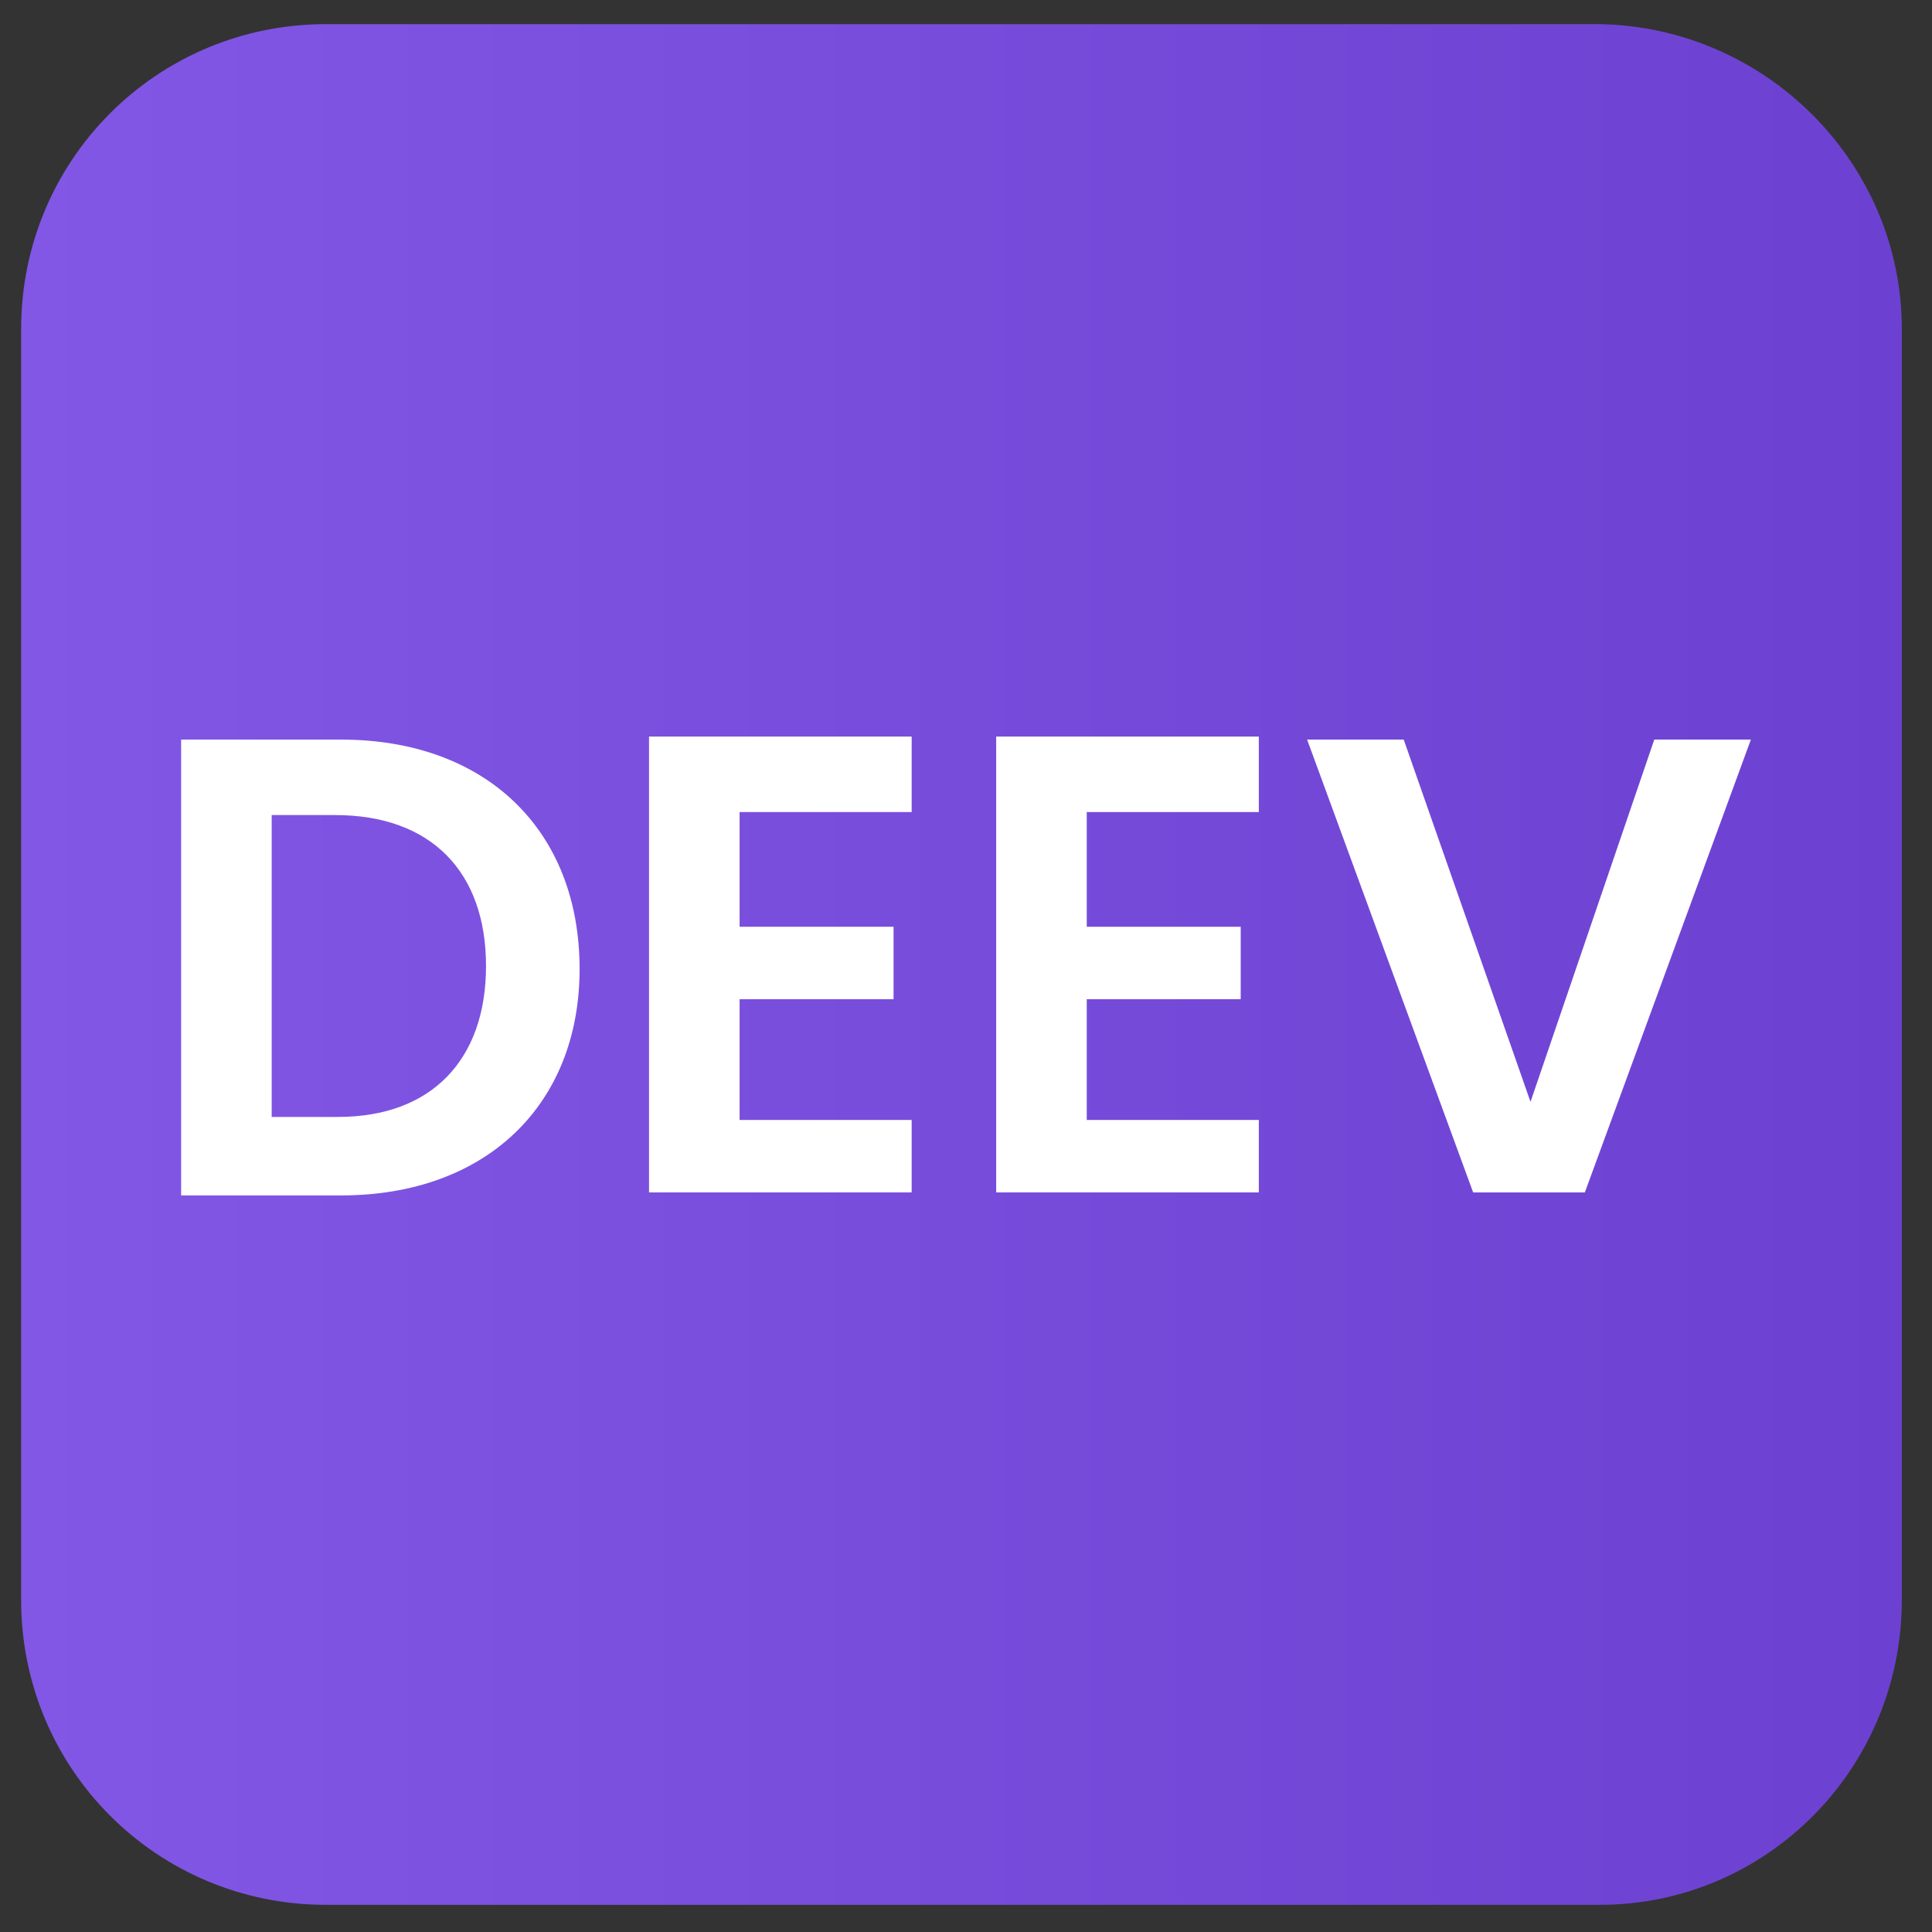
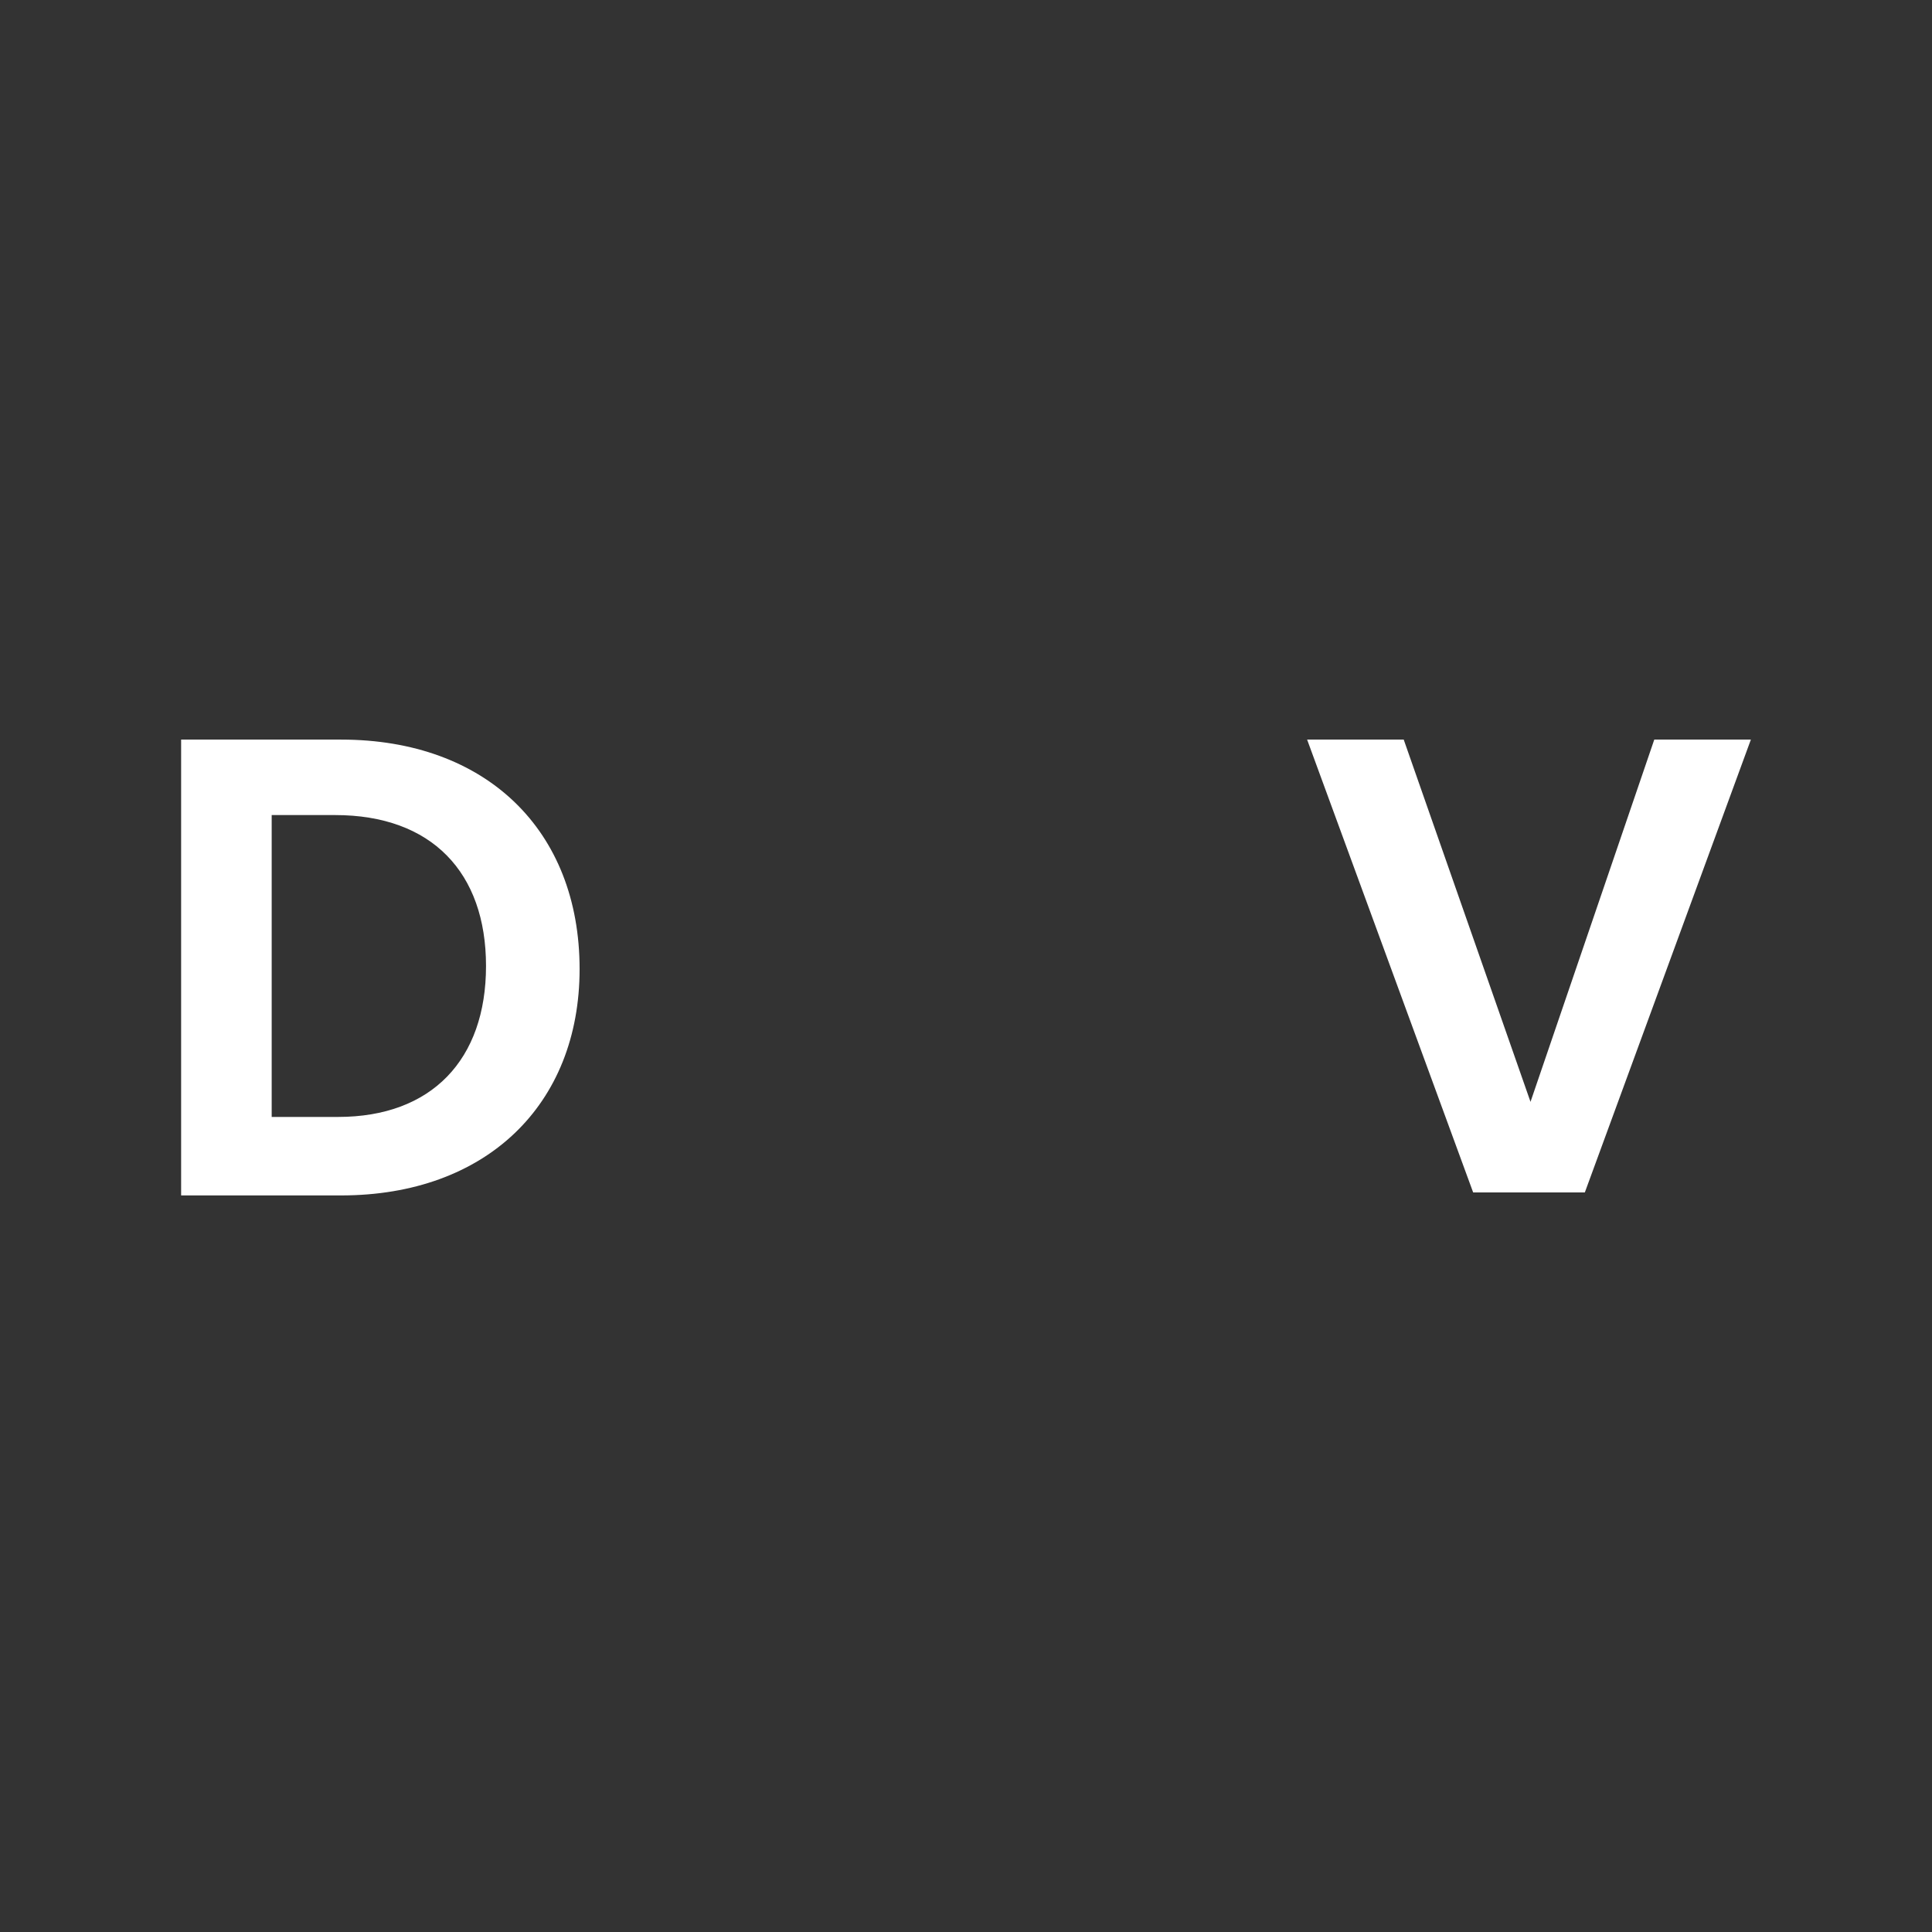
<svg xmlns="http://www.w3.org/2000/svg" version="1.1" id="Camada_1" x="0px" y="0px" viewBox="0 0 64 64" style="enable-background:new 0 0 64 64;" xml:space="preserve">
  <rect x="0" y="0" width="64" height="64" fill="#333333" stroke="none" />
  <style type="text/css">
	.st0{fill:url(#SVGID_1_);enable-background:new    ;}
	.st1{fill:none;}
	.st2{fill:#FFFFFF;}
</style>
  <linearGradient id="SVGID_1_" gradientUnits="userSpaceOnUse" x1="0.774" y1="32" x2="63.032" y2="32">
    <stop offset="0" style="stop-color:#8257E5" />
    <stop offset="1" style="stop-color:#6C41D1" />
  </linearGradient>
-   <path class="st0" d="M53,63.1H10.8c-5.6,0-10.1-4.5-10.1-10.1V10.9c0-5.6,4.5-10.1,10.1-10.1H53C58.5,0.9,63,5.4,63,10.9v42.1  C63,58.6,58.5,63.1,53,63.1z" />
  <g>
-     <path class="st1" d="M11.2,27H9v10v0h2.1c3.2,0,5-1.8,5-4.9S14.3,27,11.2,27z" />
-     <polygon class="st2" points="21.5,39.5 30.2,39.5 30.2,37.1 24.5,37.1 24.5,33.1 29.6,33.1 29.6,30.7 24.5,30.7 24.5,26.9    30.2,26.9 30.2,24.5 30.2,24.4 21.5,24.4  " />
    <path class="st2" d="M11.3,24.5H6v15.1h5.3c4.8,0,7.9-3,7.9-7.5C19.2,27.5,16.1,24.5,11.3,24.5z M11.2,37H9v0V27h2.1   c3.2,0,5,1.9,5,5S14.3,37,11.2,37z" />
-     <polygon class="st2" points="33,39.5 41.7,39.5 41.7,37.1 36,37.1 36,33.1 41.1,33.1 41.1,30.7 36,30.7 36,26.9 41.7,26.9    41.7,24.5 41.7,24.4 33,24.4  " />
    <polygon class="st2" points="54.8,24.5 50.7,36.5 46.5,24.5 43.3,24.5 48.8,39.5 52.5,39.5 58,24.5  " />
  </g>
</svg>